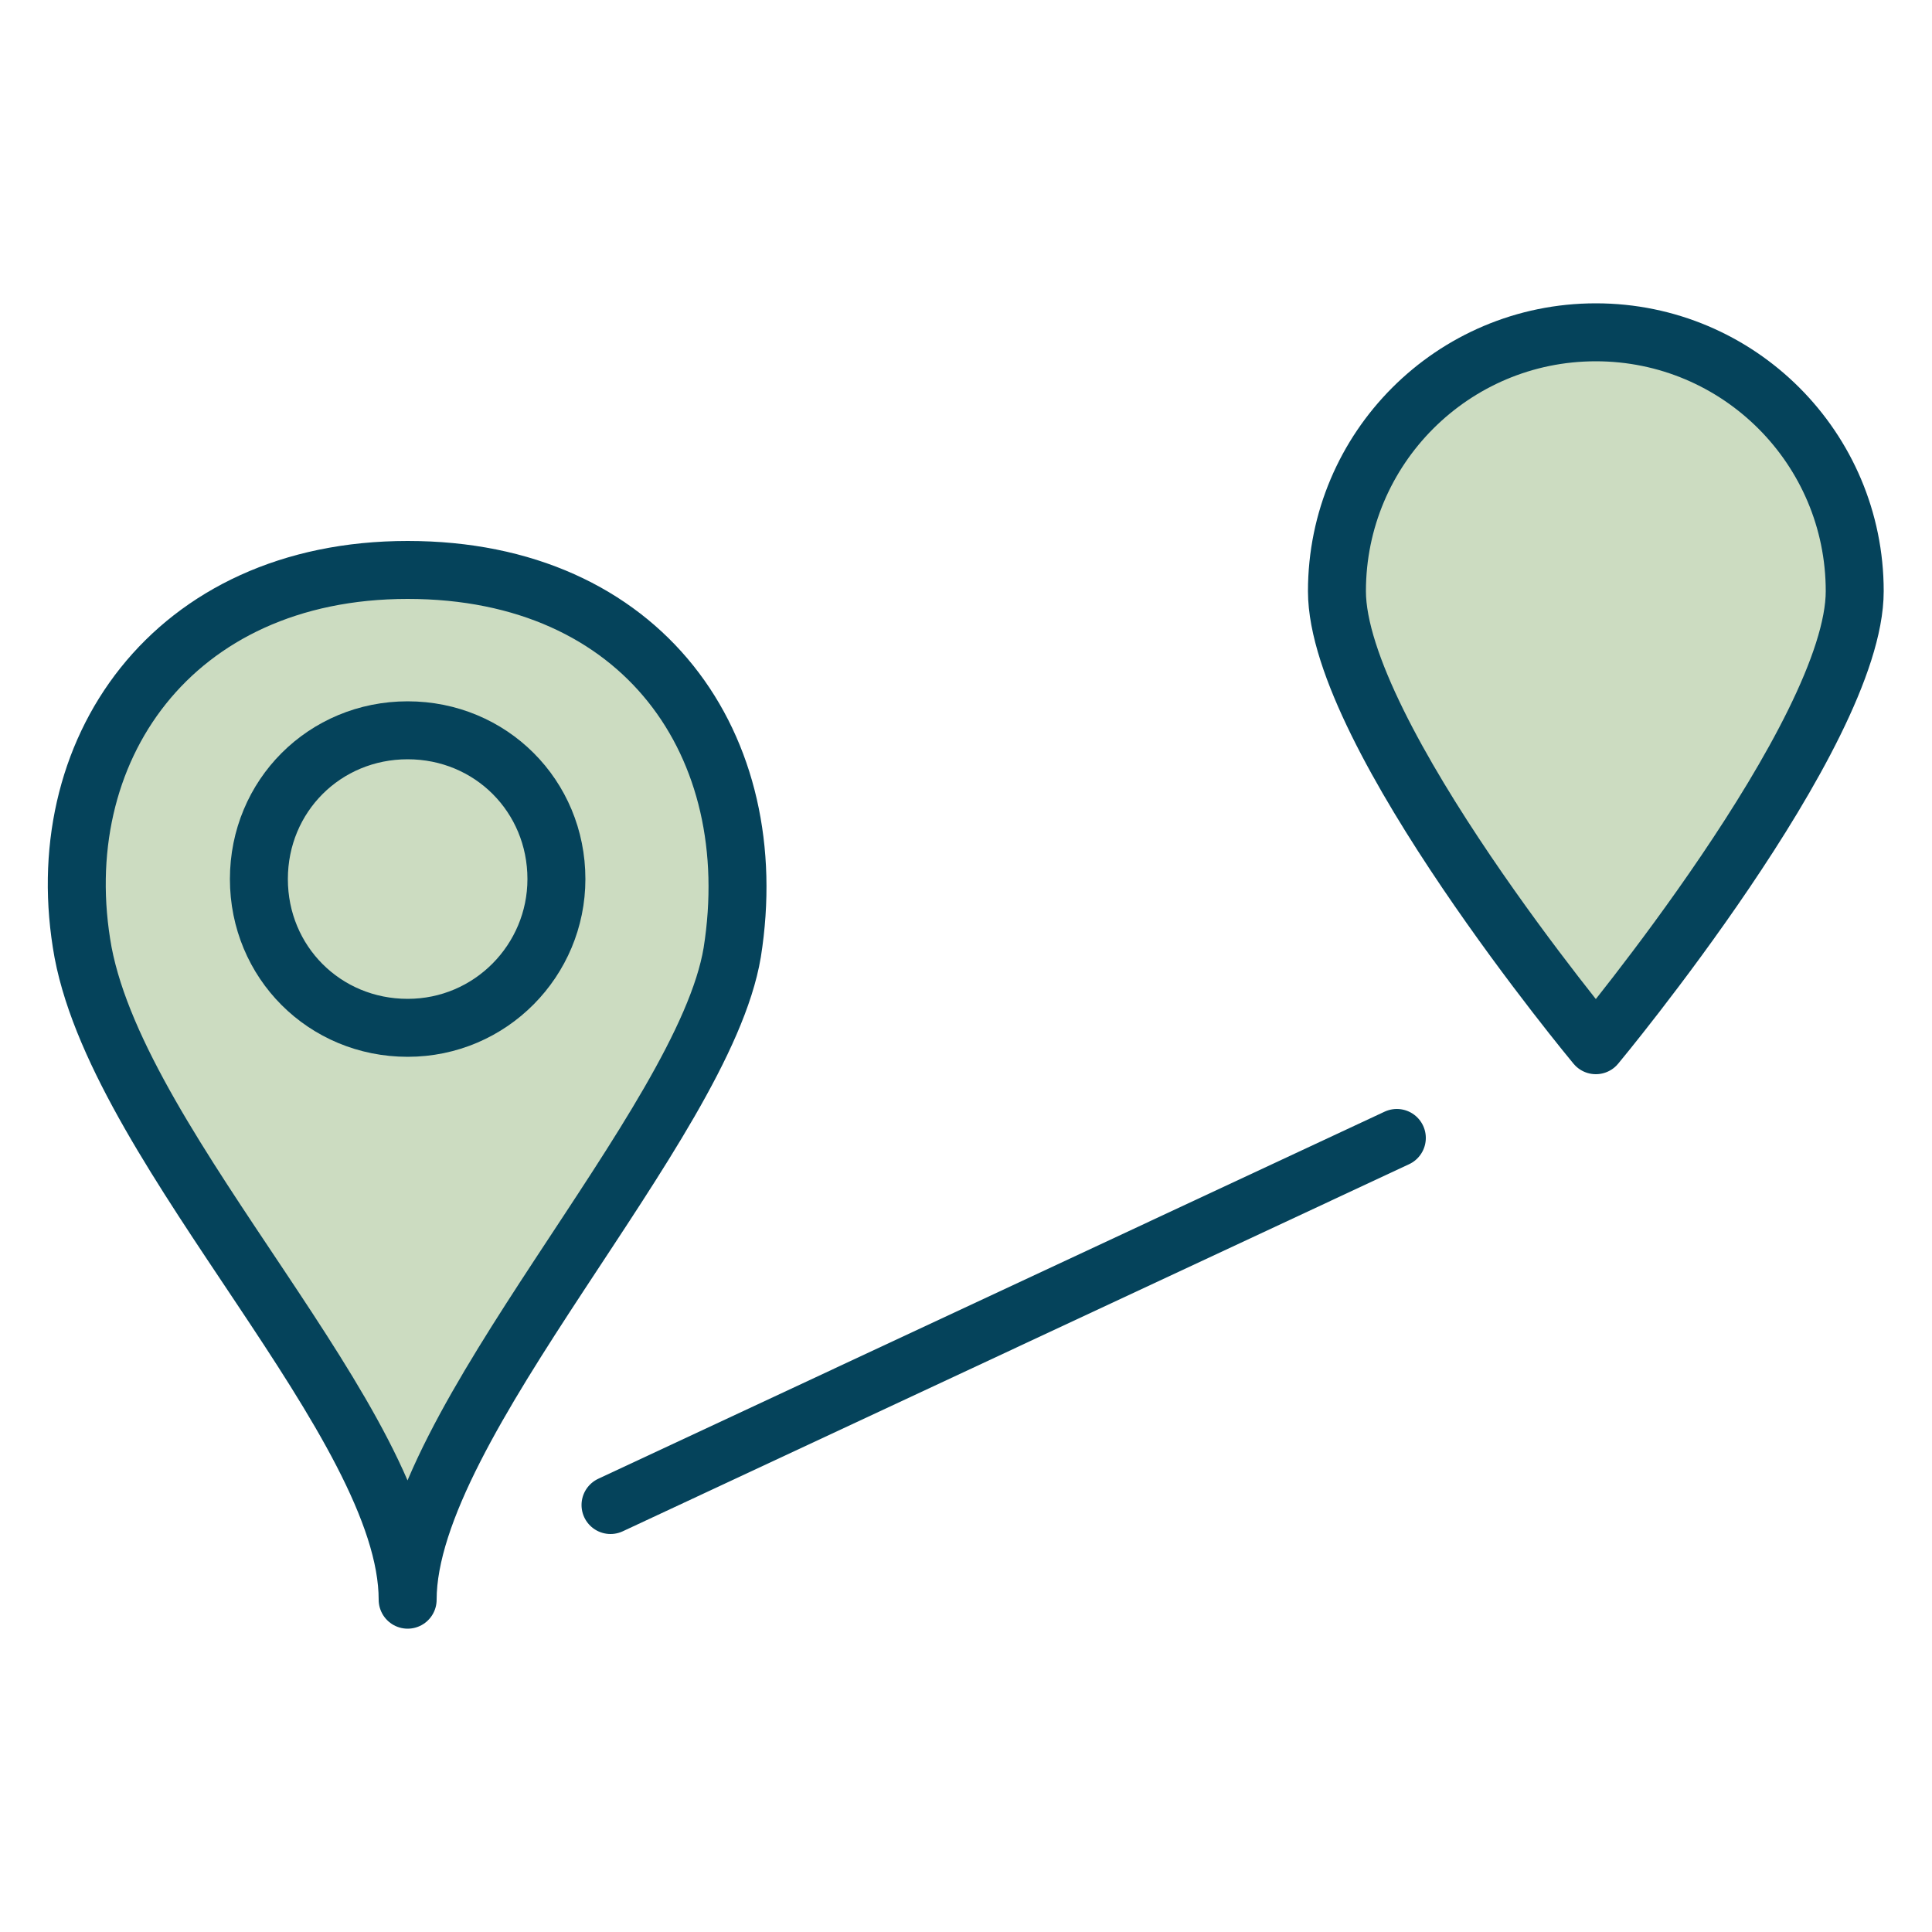
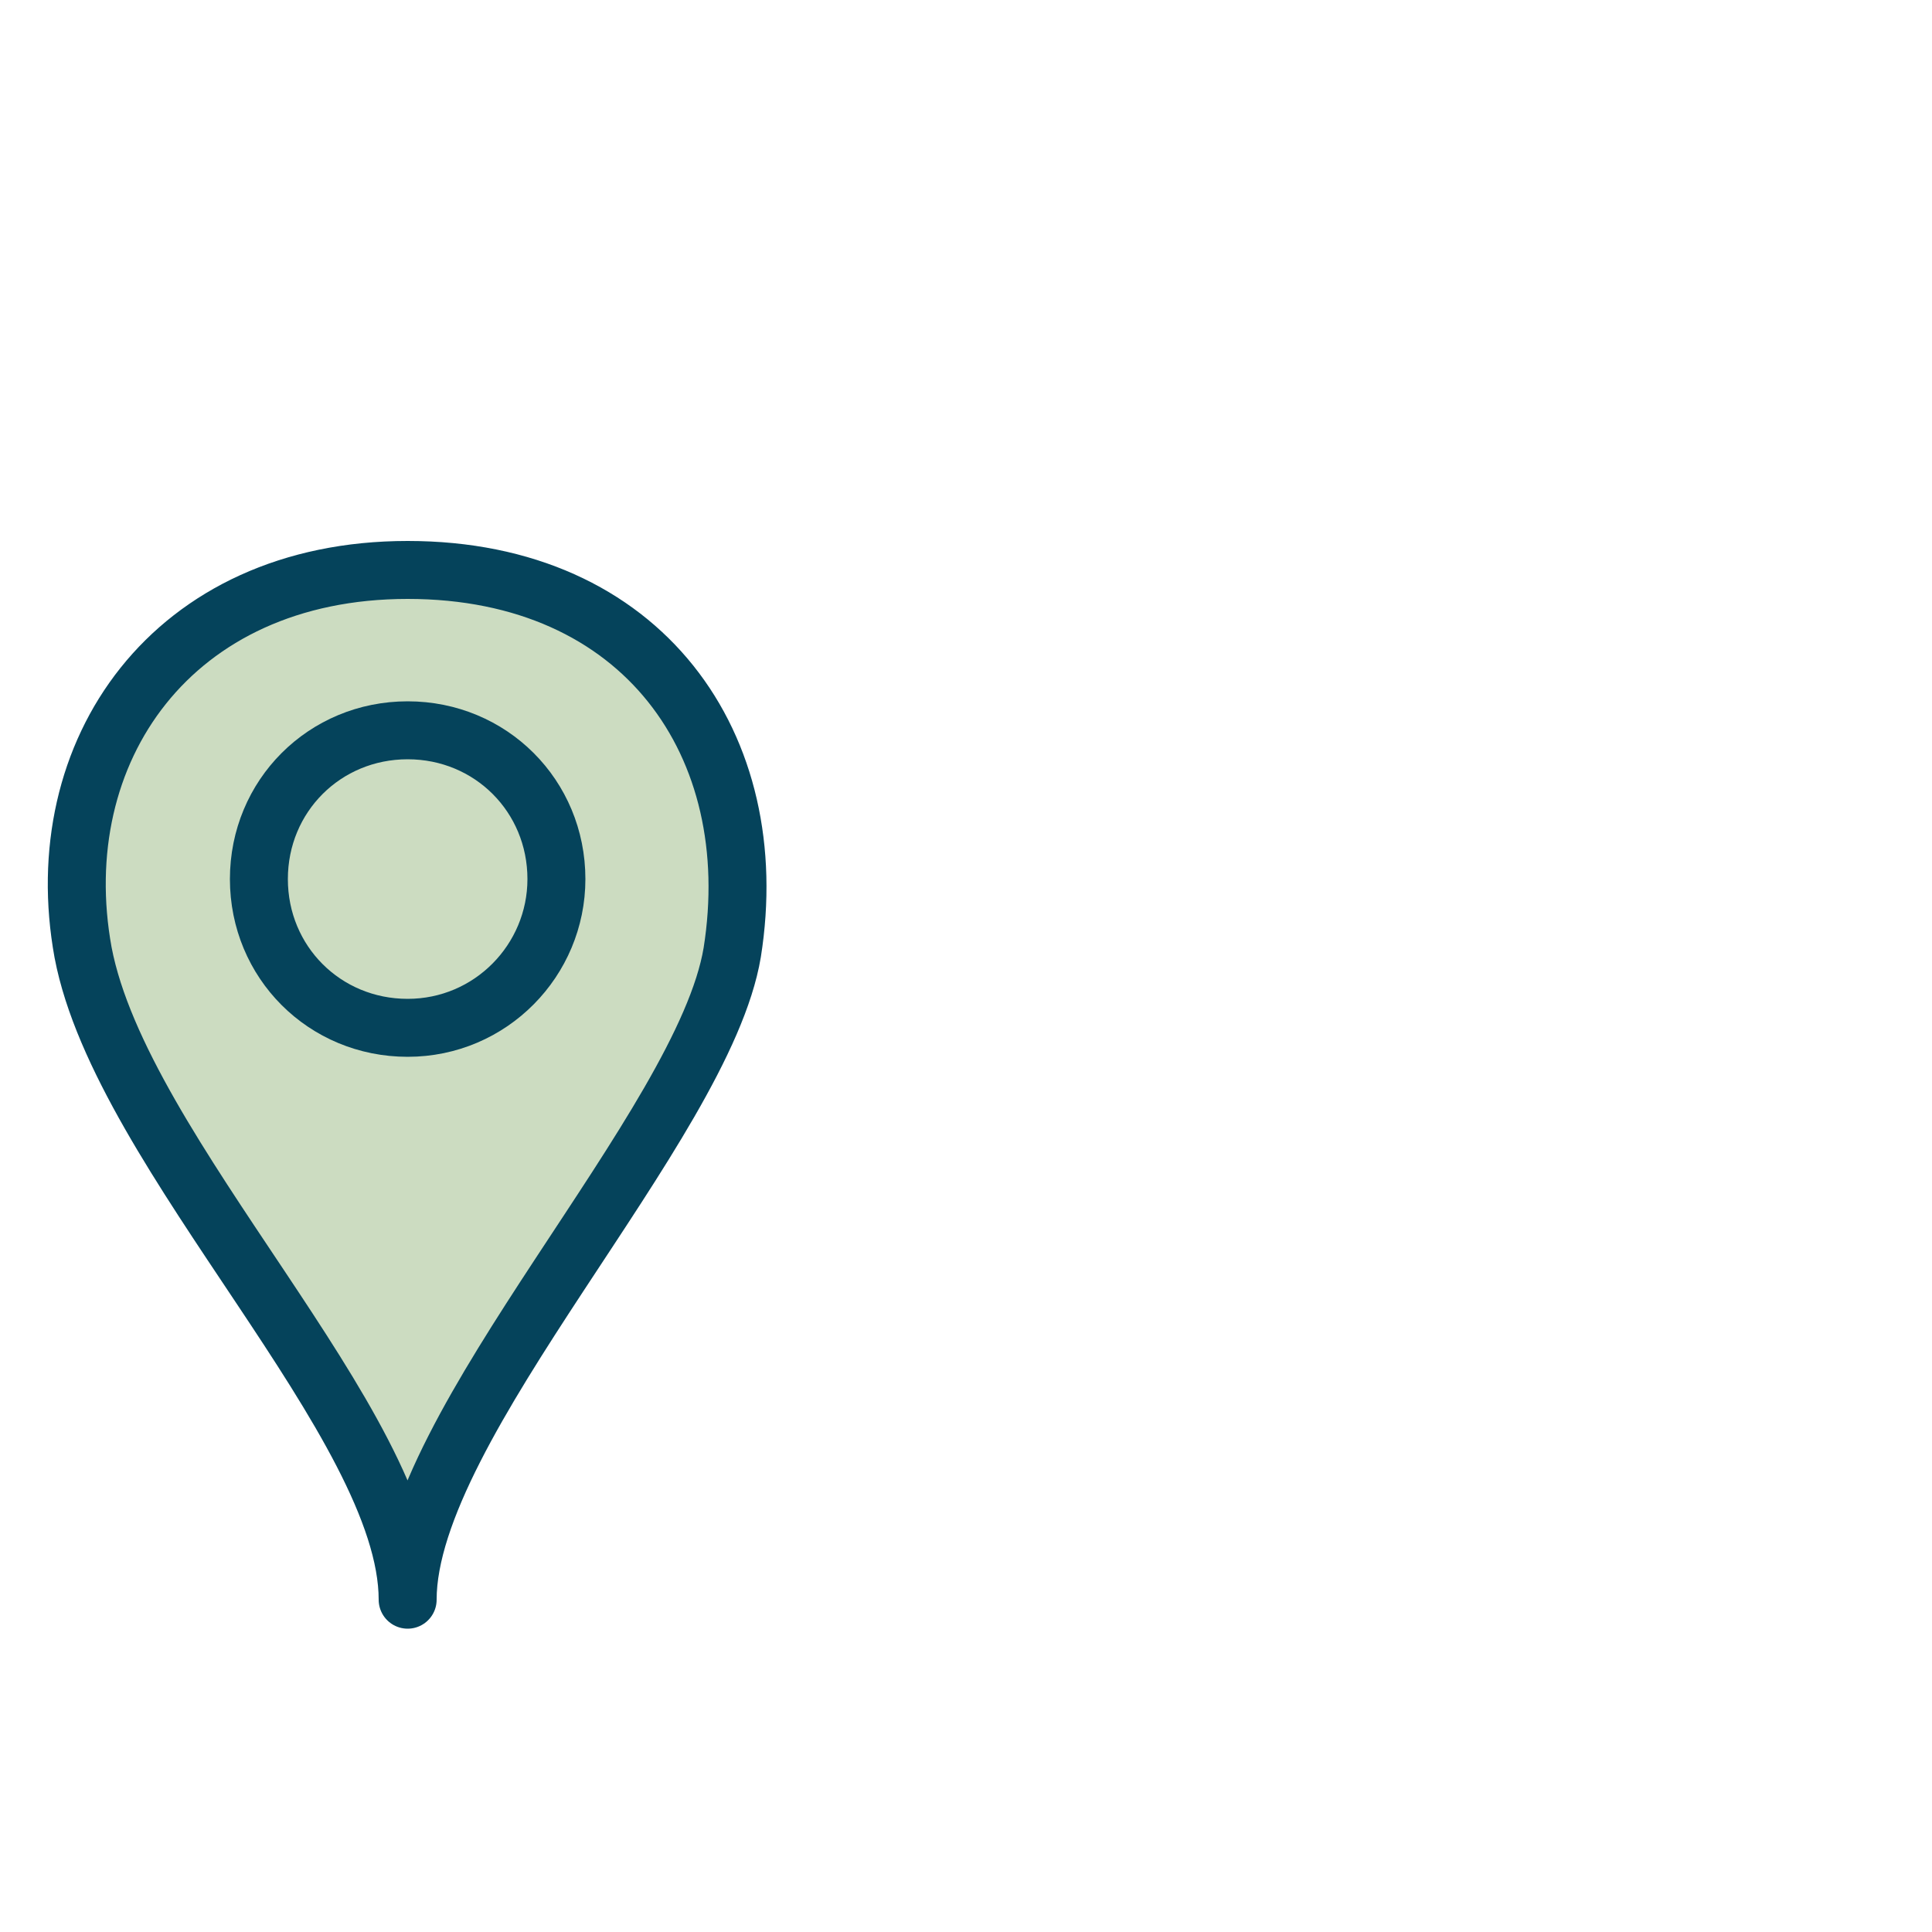
<svg xmlns="http://www.w3.org/2000/svg" version="1.1" viewBox="0 0 100 100">
  <defs>
    <style>
      .cls-1 {
        fill: none;
      }

      .cls-1, .cls-2 {
        stroke: #05435b;
        stroke-linecap: round;
        stroke-linejoin: round;
        stroke-width: 3px;
      }

      .cls-2 {
        fill: #ccdcc1;
      }
    </style>
  </defs>
  <g>
    <g id="Ebene_1">
-       <path class="cls-2" d="M96,30.6c0,7.4-13.4,23.5-13.4,23.5,0,0-13.4-16.1-13.4-23.5s6-13.4,13.4-13.4,13.4,6,13.4,13.4Z" />
      <g>
        <path class="cls-2" d="M37.9,49.3c-1.5,9-16.8,24.4-16.8,33.5,0-9.1-14.8-23-16.8-33.5-1.9-10.4,4.6-19.8,16.8-19.8s18.5,9.1,16.8,19.8Z" />
-         <path class="cls-2" d="M28.8,45.5c0,4.2-3.4,7.7-7.7,7.7s-7.7-3.4-7.7-7.7,3.4-7.7,7.7-7.7,7.7,3.4,7.7,7.7Z" />
+         <path class="cls-2" d="M28.8,45.5c0,4.2-3.4,7.7-7.7,7.7s-7.7-3.4-7.7-7.7,3.4-7.7,7.7-7.7,7.7,3.4,7.7,7.7" />
      </g>
-       <line class="cls-1" x1="31.6" y1="77.9" x2="72.3" y2="58.9" />
    </g>
  </g>
</svg>